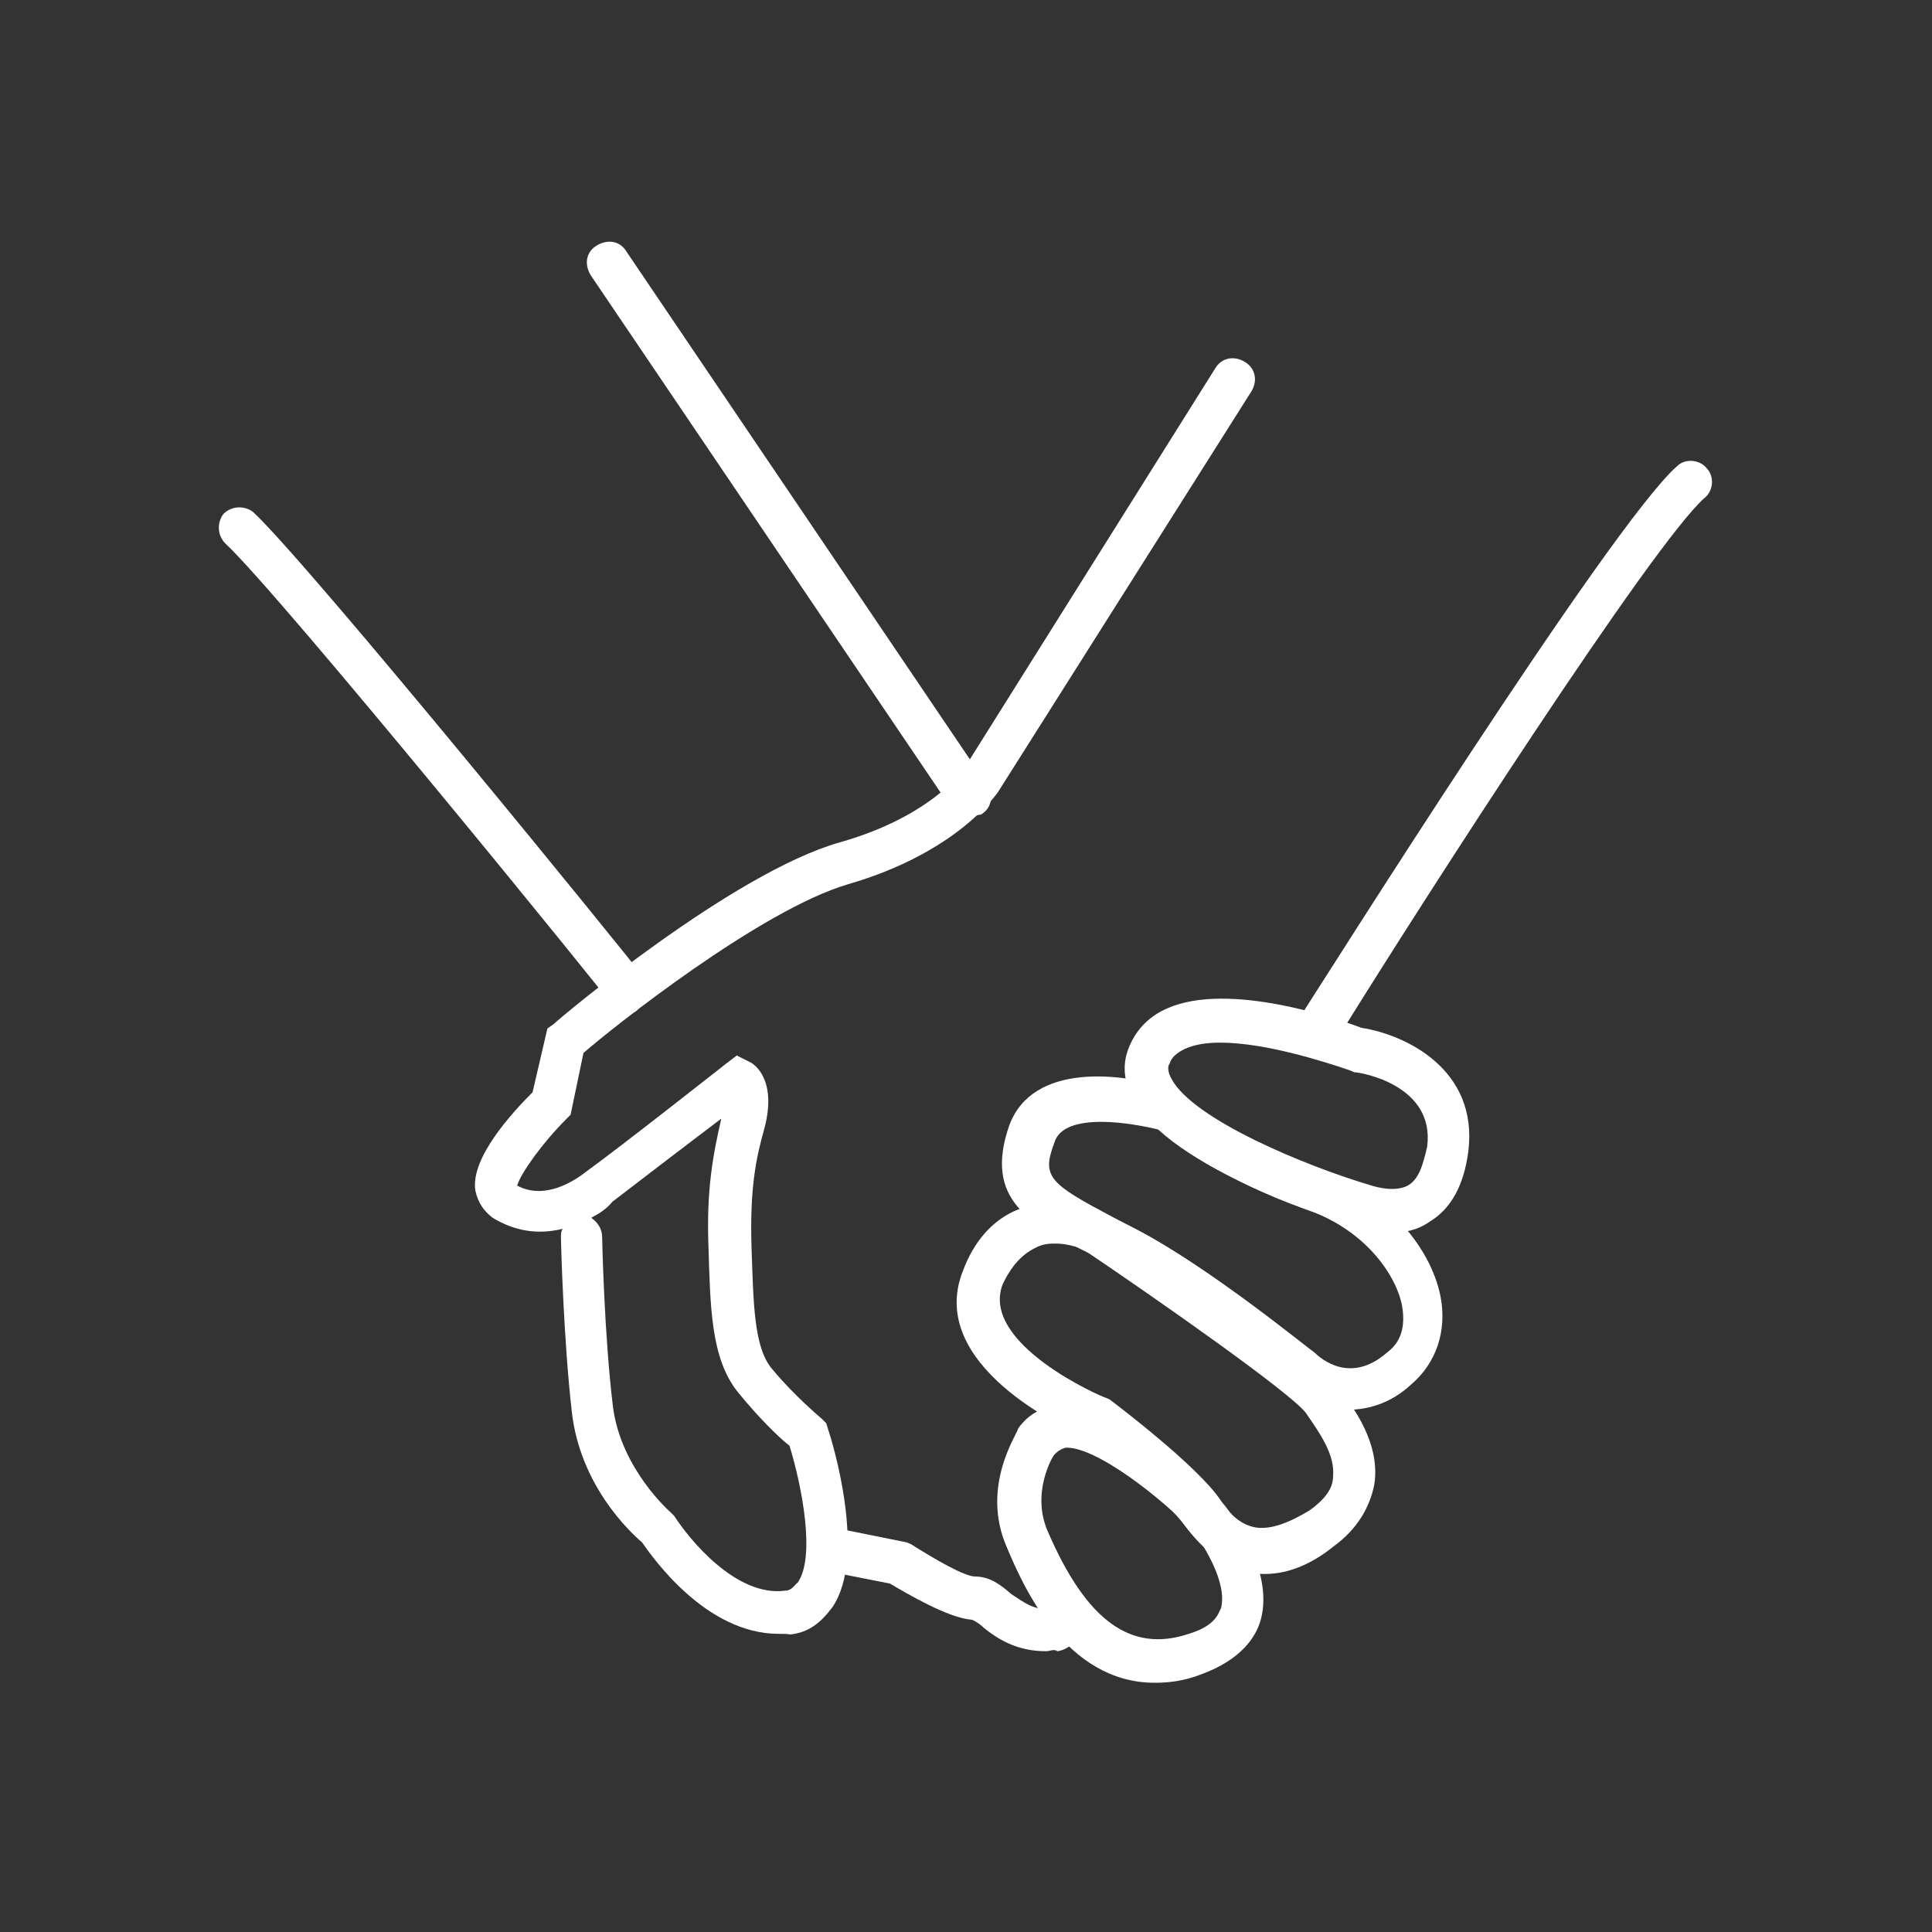
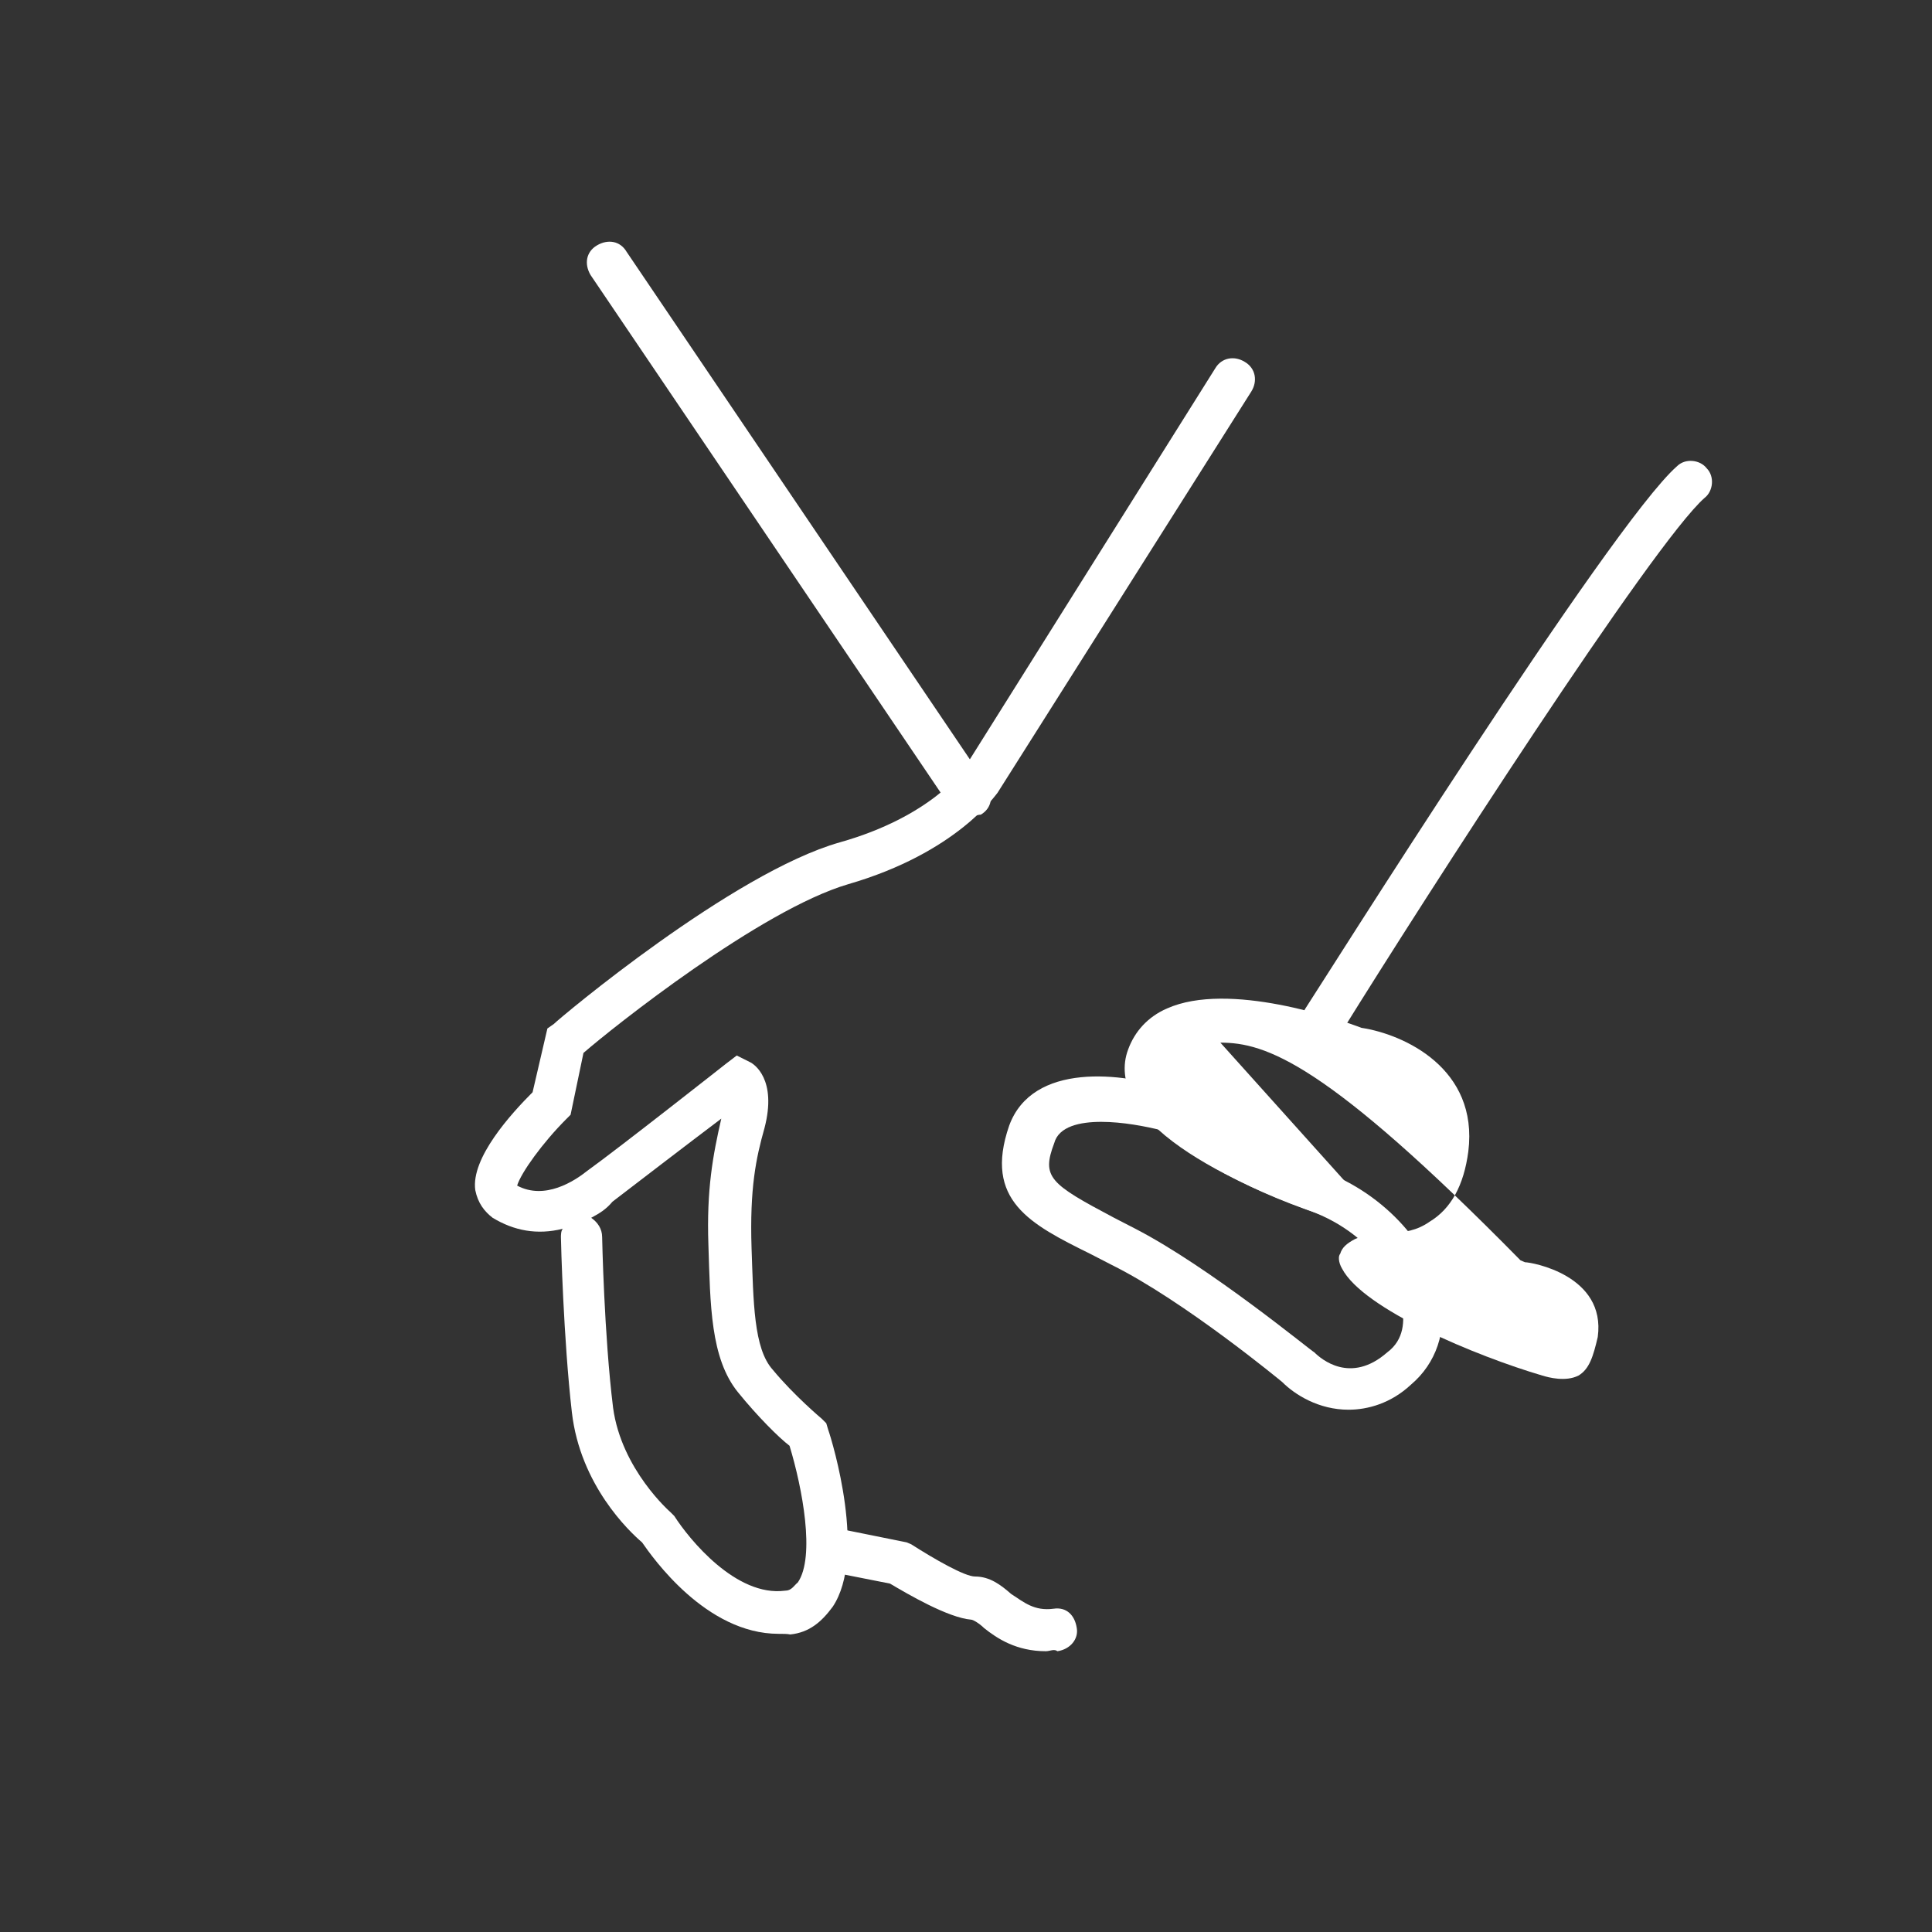
<svg xmlns="http://www.w3.org/2000/svg" id="Layer_1" x="0px" y="0px" viewBox="0 0 300 300" style="enable-background:new 0 0 300 300;" xml:space="preserve">
  <rect x="0" y="0" width="300" height="300" fill="#333333" stroke="none" />
  <style type="text/css"> .st0{fill:#FFFFFF;} .st1{fill-rule:evenodd;clip-rule:evenodd;fill:#FFFFFF;} .st2{fill:#009CDB;} .st3{fill-rule:evenodd;clip-rule:evenodd;fill:#009CDB;} </style>
  <g>
    <g>
      <path class="st0" d="M120.9,253.7c-11.3,0-19.6-11.9-21.2-14.2c-2-1.7-9.6-8.9-10.9-20.2s-1.7-26.5-1.7-27.2c0-0.3,0-1,0.3-1.3 c-4,1-7.6,0.3-10.9-1.7c-1.3-1-2.3-2.3-2.7-4.3c-0.7-5,5.6-11.9,8.9-15.2l2.3-9.9l1-0.7c1-1,27.8-23.5,44.4-28.2 c14.2-4,19.2-11.3,19.2-11.3l39.1-62.3c1-1.7,3-2,4.6-1c1.7,1,2,3,1,4.6l-39.4,62.3c-0.3,0.3-6.3,9.3-23.2,14.2 c-13.6,4-36.5,22.2-41.1,26.2l-2,9.6l-0.7,0.7c-3.6,3.6-7,8.3-7.6,10.3c4.3,2.3,8.9-0.7,10.9-2.3c5-3.6,21.5-16.6,21.5-16.6 l1.7-1.3l2,1c0.7,0.3,4.3,2.7,2.3,10.3c-1.3,4.6-2.3,9.3-2,18.6c0.3,8.3,0.3,15.6,3.3,18.9c3.3,4,7.6,7.6,7.6,7.6l0.7,0.7l0.3,1 c0.7,2,6,19.6,0.7,27.5c-1.7,2.3-3.6,4-6.6,4.3C122.3,253.7,121.6,253.7,120.9,253.7z M91.8,189.1c1,0.7,1.7,1.7,1.7,3 c0,0,0.3,15.2,1.7,26.5c1.3,9.6,8.9,16.2,8.9,16.2l0.3,0.3l0.3,0.3c2.3,3.6,9.6,12.6,17.2,11.6c1,0,1.3-0.7,2-1.3 c2.7-4,0.7-14.6-1.3-21.2c-1.7-1.3-5-4.6-8-8.3c-4.3-5.3-4.3-13.6-4.6-22.9c-0.3-8.6,0.7-13.9,2-19.6c-5.3,4-13.9,10.6-16.9,12.9 C94.1,187.8,93.1,188.4,91.8,189.1z" />
      <path class="st0" d="M162.4,256.4c-4.6,0-7.6-2-9.6-3.6c-0.7-0.7-1.7-1.3-2-1.3c-3.6-0.3-9.9-4-12.6-5.6l-8.6-1.7 c-1.7-0.3-3-2-2.7-4c0.3-1.7,2-3,4-2.7l9.9,2l0.7,0.3c3.6,2.3,8.3,5,9.9,5c2.3,0,4,1.3,5.6,2.7c2,1.3,3.6,2.7,6.6,2.3 c2-0.3,3.3,1,3.6,3c0.3,1.7-1,3.3-3,3.6C163.7,256,163,256.4,162.4,256.4z" />
-       <path class="st0" d="M216,191.4c-2.7,0-4.6-0.7-5.3-1c-2.7-0.7-29.2-8.9-34.8-19.9c-1.3-2.3-1.7-5-0.7-7.6c1-2.7,3-5,6-6.3 c9.6-4.3,26.8,1.7,30.2,3c6.6,1,18.2,6.3,16.6,19.2c-0.7,5.3-2.7,8.9-6,10.9C220,191.1,218,191.4,216,191.4z M189.5,161.9 c-2.3,0-4,0.3-5.6,1c-1.3,0.7-2,1.3-2.3,2.3c-0.3,0.3-0.3,1.3,0.3,2.3c3.3,6.3,20.9,13.6,31.1,16.6c1,0.3,3.6,1,5.6,0 c1.7-1,2.3-3,3-6c1.3-9.6-10.3-11.6-11.3-11.6l-0.7-0.3C205.8,164.9,196.5,161.9,189.5,161.9z" />
+       <path class="st0" d="M216,191.4c-2.7,0-4.6-0.7-5.3-1c-2.7-0.7-29.2-8.9-34.8-19.9c-1.3-2.3-1.7-5-0.7-7.6c1-2.7,3-5,6-6.3 c9.6-4.3,26.8,1.7,30.2,3c6.6,1,18.2,6.3,16.6,19.2c-0.7,5.3-2.7,8.9-6,10.9C220,191.1,218,191.4,216,191.4z c-2.3,0-4,0.3-5.6,1c-1.3,0.7-2,1.3-2.3,2.3c-0.3,0.3-0.3,1.3,0.3,2.3c3.3,6.3,20.9,13.6,31.1,16.6c1,0.3,3.6,1,5.6,0 c1.7-1,2.3-3,3-6c1.3-9.6-10.3-11.6-11.3-11.6l-0.7-0.3C205.8,164.9,196.5,161.9,189.5,161.9z" />
      <path class="st0" d="M209.4,218.9c-4.6,0-8.3-2.3-10.3-4.3c0,0-15.2-12.6-26.5-18.2l-3.3-1.7c-9.3-4.6-16.6-8.3-12.6-19.9 c3.6-9.9,17.6-8.3,25.5-5.6l0.7,0.3l0.7,0.7c0,0,7,6.6,20.9,11.3c9.9,3.3,17.6,11.6,19.2,19.9c1,5.3-0.7,10.3-4.6,13.6 C216,217.9,212.4,218.9,209.4,218.9z M171,174.2c-3.3,0-6.6,0.7-7.3,3.3c-2,5.3-0.7,6.3,9.3,11.6l3.3,1.7 c11.6,6,27.2,18.9,27.8,19.2c1,1,5.6,5,11.3,0c2.7-2,2.7-5,2.3-7.3c-1-5-6-11.9-14.9-14.9c-12.9-4.6-20.5-10.3-22.5-12.3 C177.9,174.9,174.3,174.2,171,174.2z" />
-       <path class="st0" d="M196.5,244.4c-0.7,0-1.7,0-2.3-0.3c-4-0.7-7.3-3.3-10.3-7.3c-2.3-3.3-11.6-10.9-15.2-13.6 c-3.3-1.3-24.9-11.3-19.2-25.8c1.7-4.6,4.6-8,8.6-9.6c6.3-2.7,12.6,0.3,12.6,0.3l0.3,0.3c5.3,3.6,32.8,21.9,36.8,27.2 c2.3,2.7,6.6,8.6,5.6,14.9c-0.7,3.6-2.7,7-6.3,9.6C203.8,242.8,200.1,244.4,196.5,244.4z M164,193.1c-1,0-2,0-3.3,0.7 c-2,1-3.6,2.7-5,5.6c-3.6,9.3,15.6,17.6,15.9,17.6l0.7,0.3c1.3,1,13.6,10.3,17.2,15.6c1.7,2.7,3.6,4,5.6,4.3 c2.3,0.3,5-0.7,8.3-2.7c2.3-1.7,3.6-3.3,3.6-5.3c0.3-3.3-2-6.6-4.3-9.9c-2.7-3.3-22.5-17.2-34.8-25.5 C167.3,193.7,165.7,193.1,164,193.1z" />
-       <path class="st0" d="M179.3,261.3c-13.9,0-20.5-15.2-22.9-20.9c-4.3-9.6,1.7-17.9,1.7-18.6c1.7-2.3,3.6-3.3,6.6-3.6 c9.6-0.7,23.2,12.9,25.5,15.6c1,1.3,7.6,9.9,5.6,17.6c-0.7,2.7-3,6.3-9.3,8.6C183.9,261,181.6,261.3,179.3,261.3z M163.7,225.9 c-0.3,0.3-3.6,6-1,11.9c6,13.9,12.9,18.9,21.9,15.9c4.3-1.3,4.6-3.3,5-4c1-4-2.7-9.6-4-11.6c-5.3-5.6-15.6-13.6-20.2-13.3 C164.3,225.2,164,225.6,163.7,225.9z" />
      <path class="st0" d="M205.4,161.9c-0.7,0-1.3,0-1.7-0.7c-1.7-1-2-3-1-4.6c2-3,47.4-75.2,57.7-84.2c1.3-1.3,3.6-1,4.6,0.3 c1.3,1.3,1,3.6-0.3,4.6c-8,7-43.4,62-56.3,82.8C207.8,161.3,206.8,161.9,205.4,161.9z" />
      <path class="st0" d="M150.4,126.8c-1,0-2-0.7-2.7-1.3l-56-82.8c-1-1.7-0.7-3.6,1-4.6c1.7-1,3.6-0.7,4.6,1l56,82.8 c1,1.7,0.7,3.6-1,4.6C151.8,126.5,151.1,126.8,150.4,126.8z" />
-       <path class="st0" d="M97.7,157.3c-1,0-2-0.3-2.7-1.3c-0.3-0.7-51.4-63.6-60-71.6c-1.3-1.3-1.3-3.3-0.3-4.6 c1.3-1.3,3.3-1.3,4.6-0.3c8.9,8.3,58.7,69.6,60.6,72.2c1,1.3,1,3.6-0.7,4.6C99.1,157,98.4,157.3,97.7,157.3z" />
    </g>
  </g>
</svg>